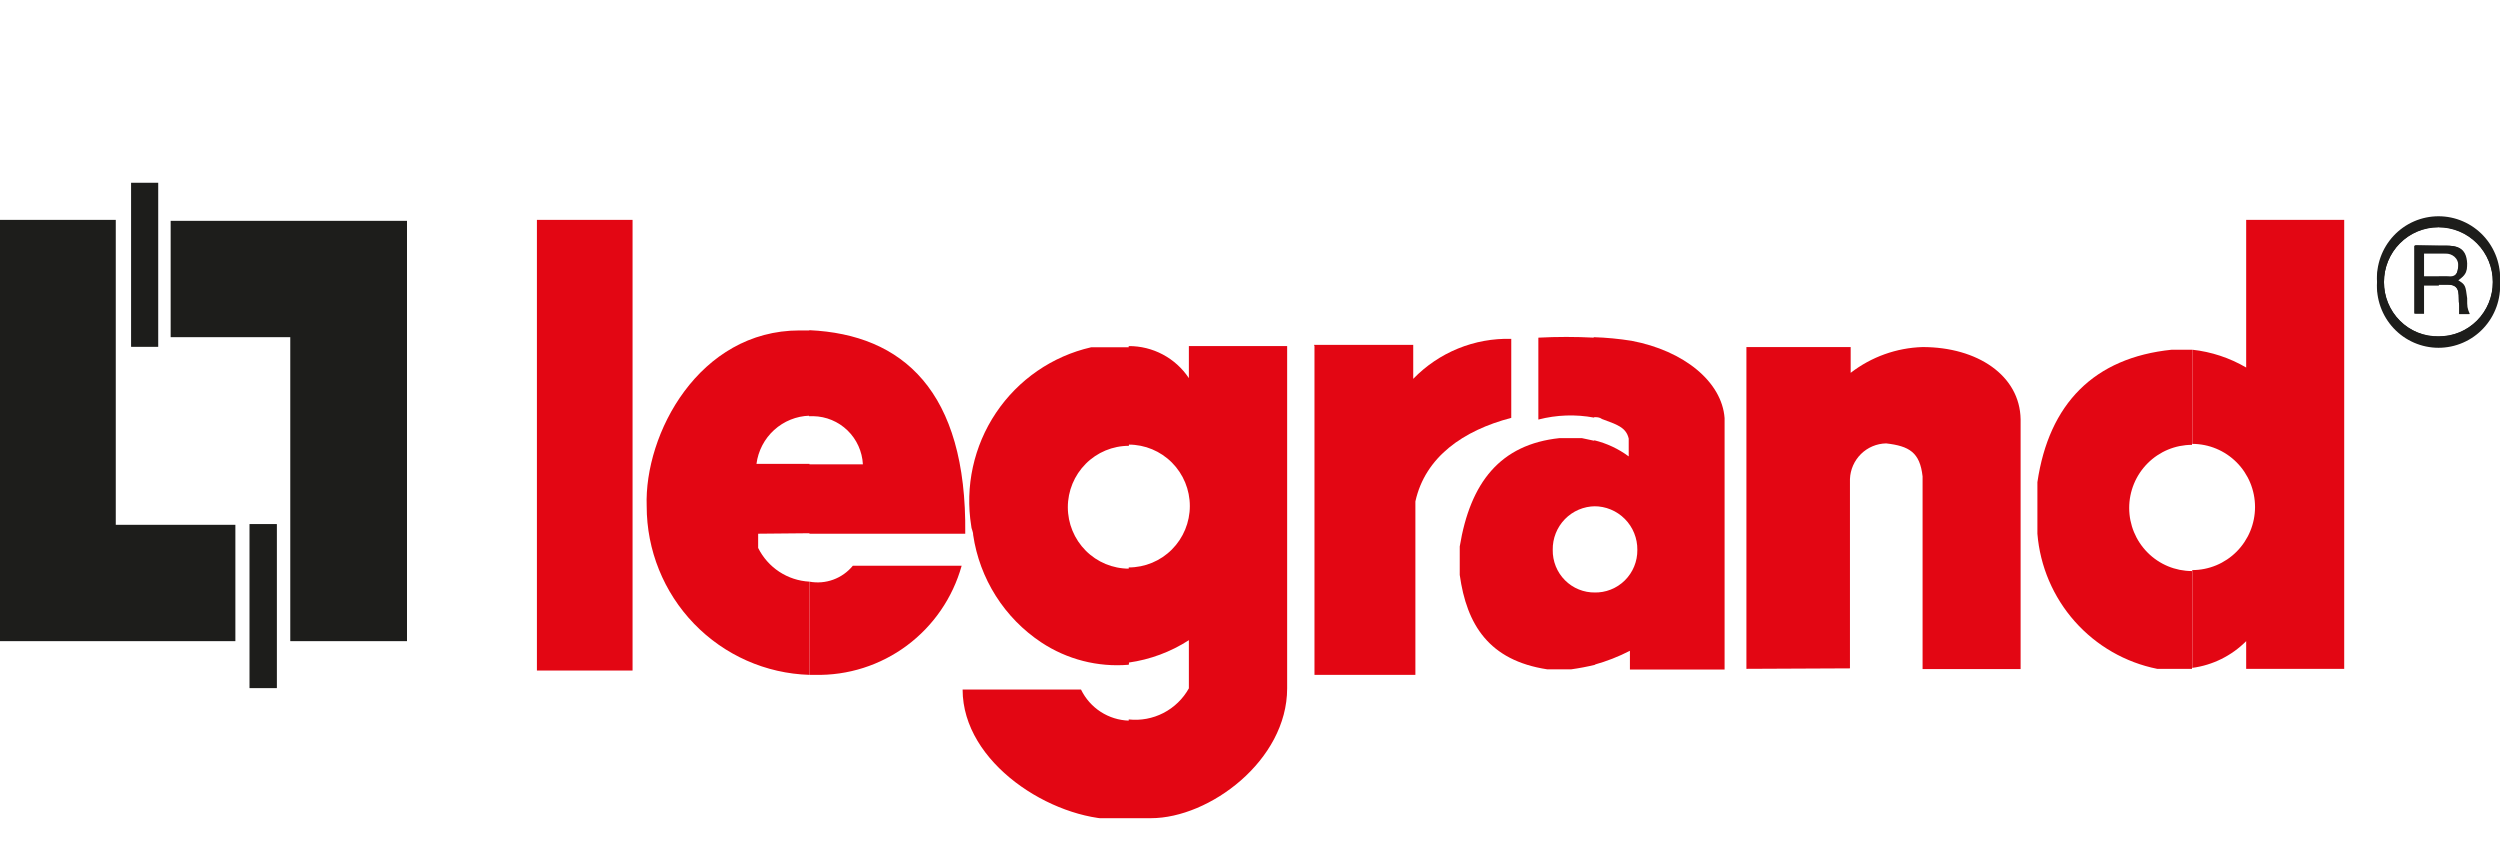
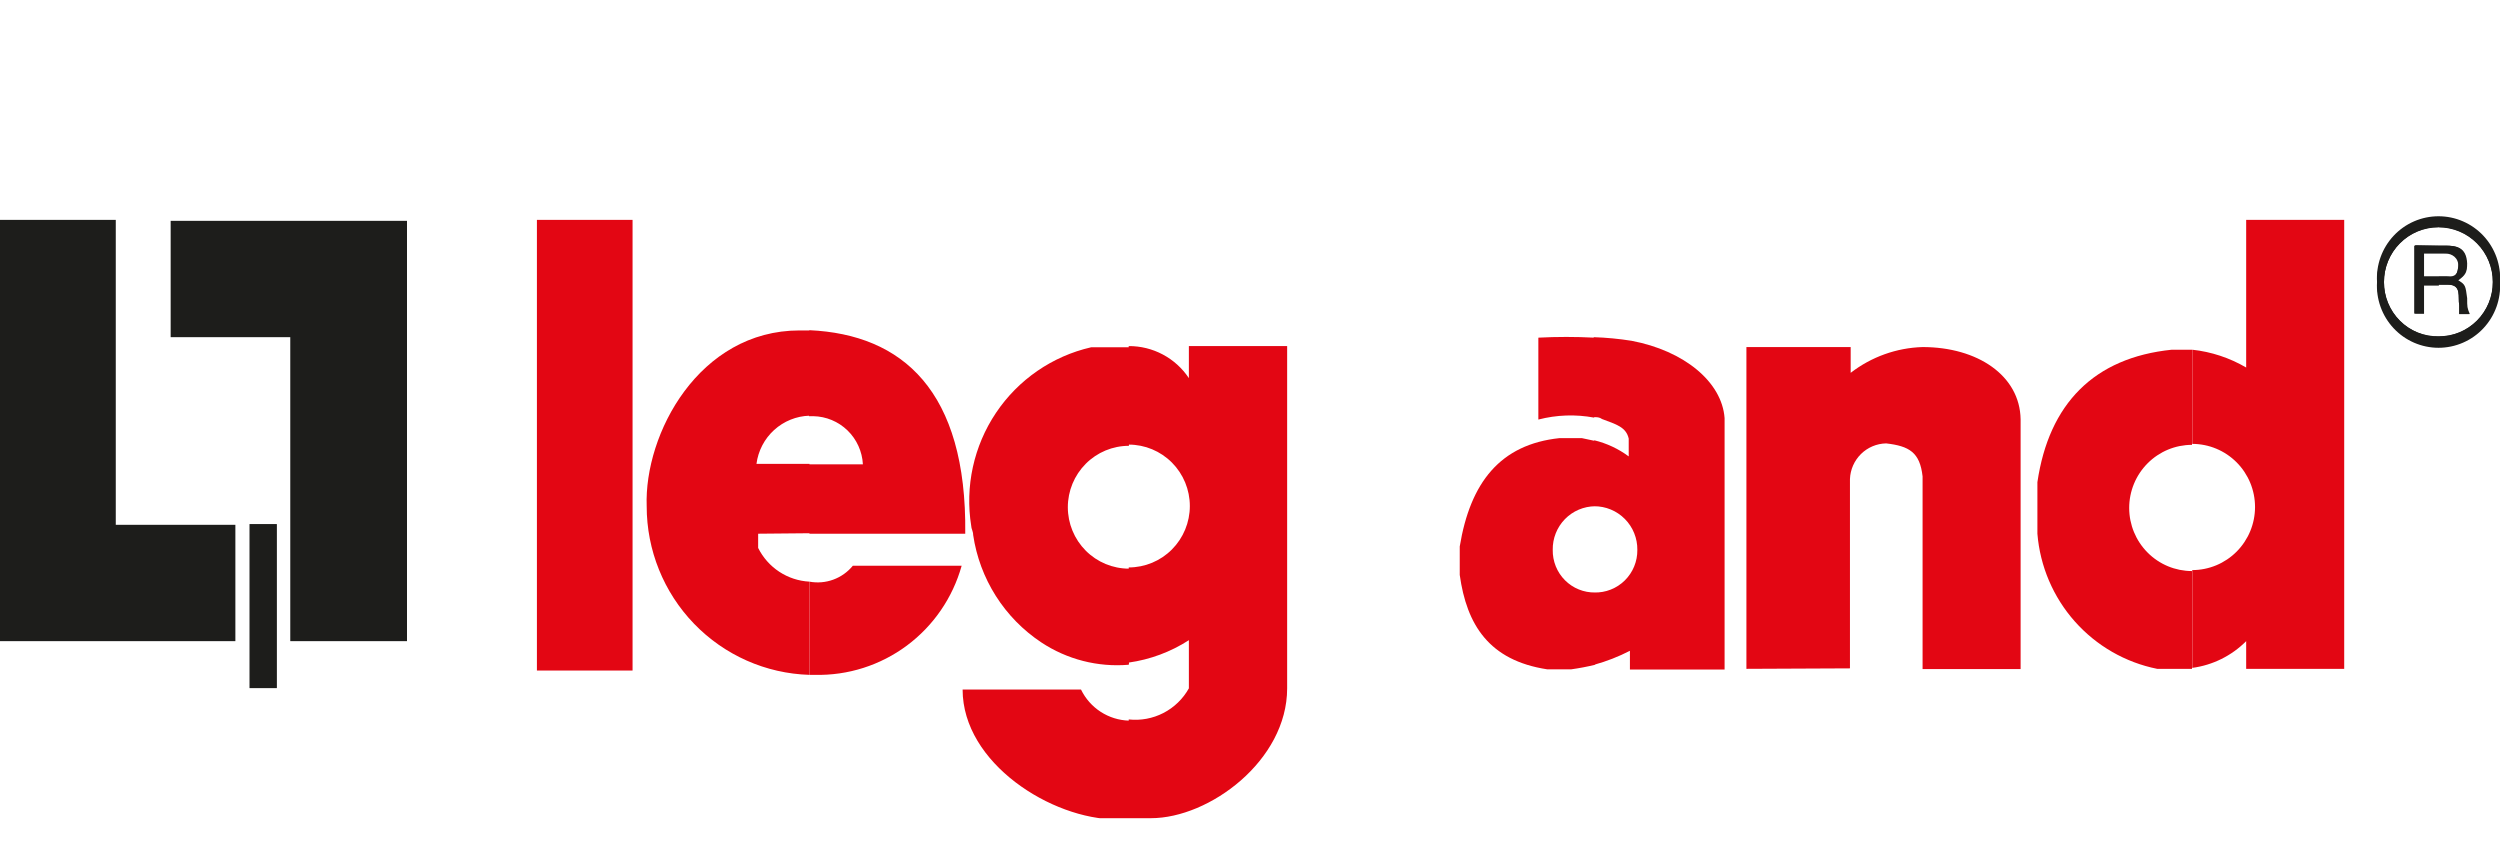
<svg xmlns="http://www.w3.org/2000/svg" width="220" height="75" viewBox="0 0 220 75" fill="none">
  <g clip-path="url(#clip0_6805_1989)">
    <path d="M0 19.349H10.188V46.183H20.713V56.421H0V19.349Z" fill="#1D1D1B" />
    <path d="M35.816 56.421H25.544V29.671H15.018V19.434H35.816V56.421Z" fill="#1D1D1B" />
-     <path d="M11.601 16.148H13.858V30.456H11.601V16.148Z" fill="#1D1D1B" stroke="#1D1D1B" stroke-width="0.13" stroke-miterlimit="3.86" />
    <path d="M22.021 46.183H24.299V60.49H22.021V46.183Z" fill="#1D1D1B" stroke="#1D1D1B" stroke-width="0.13" stroke-miterlimit="3.86" />
    <path d="M47.248 19.349H55.665V59.007H47.248V19.349Z" fill="#E30613" />
    <path d="M71.231 51.185C71.934 51.315 72.658 51.254 73.329 51.008C74.001 50.762 74.594 50.34 75.049 49.786H84.625C83.839 52.6 82.144 55.07 79.807 56.809C77.47 58.547 74.623 59.455 71.716 59.388H71.252V51.164L71.231 51.185ZM71.231 29.057C79.415 29.438 85.089 34.377 84.942 46.967H71.231V40.863H75.935C75.876 39.732 75.393 38.666 74.583 37.879C73.772 37.092 72.695 36.644 71.569 36.624H71.189V29.12L71.231 29.057ZM66.717 46.967V48.218C67.141 49.069 67.782 49.793 68.575 50.314C69.368 50.835 70.285 51.136 71.231 51.185V59.388C67.392 59.272 63.75 57.658 61.076 54.888C58.402 52.118 56.907 48.41 56.909 44.551C56.677 38.192 61.507 29.078 70.366 29.078H71.231V36.581C70.08 36.617 68.978 37.063 68.124 37.839C67.27 38.616 66.719 39.673 66.569 40.821H71.231V46.925L66.717 46.967Z" fill="#E30613" />
    <path d="M104.621 30.456H113.269V60.575C113.269 66.934 106.414 72 101.289 72H99.327V63.31C100.379 63.425 101.442 63.228 102.383 62.742C103.324 62.256 104.103 61.502 104.621 60.575V56.336C103.018 57.369 101.212 58.041 99.327 58.307V49.935C100.753 49.935 102.122 49.366 103.13 48.352C104.139 47.338 104.706 45.964 104.706 44.53C104.706 43.097 104.139 41.722 103.13 40.708C102.122 39.694 100.753 39.125 99.327 39.125V30.456C100.372 30.45 101.403 30.704 102.327 31.196C103.251 31.688 104.039 32.402 104.621 33.275V30.371V30.456ZM99.327 72.106H98.251C92.556 72.106 84.71 67.168 84.71 60.681H95.129C95.518 61.48 96.116 62.158 96.859 62.64C97.603 63.121 98.464 63.39 99.348 63.416V72.106H99.327ZM99.327 58.498C96.613 58.728 93.901 58.034 91.628 56.527C90.025 55.462 88.663 54.07 87.631 52.441C86.599 50.812 85.92 48.984 85.638 47.074C85.638 46.756 85.469 46.523 85.469 46.289C84.909 42.812 85.688 39.251 87.647 36.33C89.606 33.408 92.598 31.346 96.015 30.562H98.821C98.968 30.562 99.2 30.562 99.348 30.562V39.231C97.921 39.231 96.553 39.8 95.545 40.814C94.536 41.828 93.969 43.203 93.969 44.636C93.969 46.069 94.536 47.444 95.545 48.458C96.553 49.472 97.921 50.041 99.348 50.041V58.413L99.327 58.498Z" fill="#E30613" />
-     <path d="M115.674 30.456V59.389H124.554V44.127C125.419 40.206 128.773 37.874 132.991 36.772V29.82C131.389 29.775 129.795 30.064 128.31 30.67C126.825 31.275 125.482 32.184 124.364 33.339V30.35H115.632L115.674 30.456Z" fill="#E30613" />
    <path d="M140.29 36.709C140.522 36.709 140.754 36.709 140.986 36.878C142.23 37.345 143.095 37.578 143.327 38.595V40.164C142.419 39.491 141.386 39.008 140.29 38.743V44.551C140.791 44.548 141.288 44.646 141.751 44.838C142.214 45.03 142.635 45.313 142.988 45.67C143.342 46.027 143.621 46.451 143.809 46.918C143.998 47.385 144.092 47.884 144.086 48.388C144.092 48.887 143.998 49.383 143.808 49.845C143.619 50.307 143.338 50.726 142.984 51.077C142.629 51.427 142.208 51.702 141.745 51.884C141.282 52.067 140.787 52.154 140.29 52.139V58.498C141.377 58.198 142.43 57.786 143.433 57.269V58.922C146.154 58.922 148.959 58.922 151.764 58.922V36.794C151.532 33.593 148.179 30.859 143.58 29.99C142.477 29.814 141.364 29.708 140.248 29.672V36.709H140.29ZM135.375 29.714V36.921C136.981 36.504 138.659 36.446 140.29 36.751V29.714C138.653 29.629 137.012 29.629 135.375 29.714ZM140.29 38.786L139.193 38.553C138.328 38.553 138.033 38.553 137.252 38.553C132.021 39.104 129.385 42.453 128.457 48.091V50.592C129.068 54.98 131.03 58.117 136.156 58.901H138.265C138.974 58.803 139.678 58.669 140.374 58.498V52.139C139.881 52.148 139.392 52.057 138.935 51.871C138.478 51.686 138.063 51.41 137.715 51.06C137.367 50.71 137.092 50.293 136.907 49.834C136.723 49.374 136.632 48.883 136.641 48.388C136.632 47.889 136.722 47.393 136.906 46.929C137.09 46.465 137.363 46.043 137.71 45.686C138.058 45.329 138.472 45.045 138.929 44.85C139.386 44.656 139.877 44.554 140.374 44.551V38.765L140.29 38.786Z" fill="#E30613" />
    <path d="M153.684 58.858V30.541H162.859V32.809C164.679 31.404 166.893 30.61 169.187 30.541C174.017 30.541 177.751 33.042 177.814 36.899V58.88H169.187V41.923C168.955 39.803 168.006 39.252 165.981 39.019C165.152 39.035 164.36 39.368 163.768 39.951C163.176 40.535 162.828 41.323 162.796 42.156V58.816L153.684 58.858Z" fill="#E30613" />
    <path d="M197.663 19.349V32.342C196.208 31.49 194.591 30.955 192.917 30.774V39.062C194.382 39.062 195.788 39.647 196.824 40.688C197.861 41.73 198.443 43.142 198.443 44.615C198.443 46.088 197.861 47.5 196.824 48.542C195.788 49.583 194.382 50.168 192.917 50.168V58.774C194.713 58.536 196.382 57.709 197.663 56.421V58.859H206.29V19.349H197.663ZM192.917 30.774H191.124C184.268 31.473 180.303 35.543 179.291 42.432C179.291 43.915 179.291 45.399 179.291 46.968C179.524 49.832 180.68 52.542 182.583 54.687C184.486 56.833 187.032 58.297 189.837 58.859H191.946C192.263 58.859 192.579 58.859 192.896 58.859V50.253C191.43 50.253 190.024 49.668 188.988 48.626C187.951 47.585 187.369 46.172 187.369 44.7C187.369 43.227 187.951 41.814 188.988 40.773C190.024 39.731 191.43 39.146 192.896 39.146V30.774H192.917Z" fill="#E30613" />
    <path d="M220 24.817C220.008 24.102 219.876 23.393 219.609 22.73C219.342 22.066 218.948 21.463 218.447 20.954C217.947 20.446 217.351 20.042 216.694 19.766C216.038 19.491 215.333 19.349 214.621 19.349V19.985C215.249 19.988 215.87 20.115 216.449 20.36C217.028 20.604 217.553 20.961 217.994 21.41C218.434 21.859 218.783 22.391 219.019 22.976C219.254 23.561 219.373 24.187 219.367 24.817C219.373 25.445 219.254 26.068 219.018 26.649C218.781 27.23 218.432 27.758 217.99 28.202C217.548 28.646 217.023 28.997 216.444 29.235C215.866 29.473 215.246 29.592 214.621 29.587V30.307C216.052 30.274 217.414 29.683 218.418 28.658C219.422 27.633 219.99 26.256 220 24.817ZM214.621 25.051V24.351H215.254C215.803 24.351 216.267 24.351 216.33 23.503C216.393 22.655 215.718 22.316 215.254 22.316H214.621V21.617H215.254C216.182 21.617 217.047 21.765 217.11 23.185C217.11 23.97 216.963 24.203 216.33 24.669C216.963 25.051 216.963 25.135 217.11 26.238C217.11 27.022 217.11 27.085 217.342 27.637H216.414V26.852C216.267 26.153 216.667 25.051 215.423 25.051H214.621ZM214.621 19.349C213.904 19.337 213.191 19.471 212.525 19.742C211.86 20.012 211.256 20.415 210.748 20.925C210.24 21.435 209.84 22.043 209.57 22.711C209.301 23.38 209.168 24.096 209.179 24.817C209.179 26.27 209.752 27.663 210.772 28.692C211.792 29.721 213.176 30.302 214.621 30.307V29.587C213.989 29.607 213.359 29.498 212.769 29.266C212.18 29.035 211.643 28.686 211.191 28.24C210.74 27.794 210.383 27.261 210.142 26.673C209.902 26.084 209.782 25.453 209.791 24.817C209.788 24.186 209.909 23.559 210.147 22.974C210.386 22.39 210.736 21.858 211.179 21.409C211.621 20.96 212.148 20.603 212.727 20.359C213.307 20.115 213.929 19.988 214.558 19.985V19.349H214.621ZM214.621 21.617V22.316H213.314V24.436H214.621V25.135H213.314V27.594H212.533V21.574L214.621 21.617Z" fill="#1D1D1B" />
    <path d="M220 24.818C220.046 24.075 219.941 23.331 219.69 22.631C219.439 21.931 219.048 21.291 218.541 20.748C218.034 20.206 217.422 19.774 216.742 19.479C216.063 19.183 215.33 19.031 214.59 19.031C213.85 19.031 213.117 19.183 212.437 19.479C211.758 19.774 211.146 20.206 210.639 20.748C210.132 21.291 209.741 21.931 209.49 22.631C209.239 23.331 209.133 24.075 209.179 24.818C209.133 25.56 209.239 26.304 209.49 27.004C209.741 27.704 210.132 28.345 210.639 28.887C211.146 29.43 211.758 29.862 212.437 30.157C213.117 30.452 213.85 30.605 214.59 30.605C215.33 30.605 216.063 30.452 216.742 30.157C217.422 29.862 218.034 29.43 218.541 28.887C219.048 28.345 219.439 27.704 219.69 27.004C219.941 26.304 220.046 25.56 220 24.818ZM219.367 24.818C219.367 26.094 218.863 27.318 217.965 28.22C217.067 29.122 215.849 29.629 214.579 29.629C213.309 29.629 212.092 29.122 211.194 28.22C210.296 27.318 209.791 26.094 209.791 24.818C209.791 23.542 210.296 22.318 211.194 21.416C212.092 20.513 213.309 20.006 214.579 20.006C215.849 20.006 217.067 20.513 217.965 21.416C218.863 22.318 219.367 23.542 219.367 24.818ZM212.533 27.595H213.314V25.051H215.423C216.668 25.051 216.267 26.153 216.414 26.853V27.637H217.258C216.963 27.086 217.026 27.022 217.026 26.238C216.878 25.136 216.878 25.051 216.246 24.669C216.878 24.203 217.11 23.97 217.026 23.186C217.026 21.766 216.098 21.617 215.17 21.617H212.449V27.595H212.533ZM215.254 22.274C215.718 22.274 216.499 22.274 216.33 23.461C216.161 24.648 215.803 24.309 215.254 24.309H213.314V22.189L215.254 22.274Z" fill="#1D1D1B" />
  </g>
  <defs>
    <clipPath id="clip0_6805_1989">
      <rect width="220" height="56" fill="white" transform="translate(0 16)" />
    </clipPath>
  </defs>
</svg>